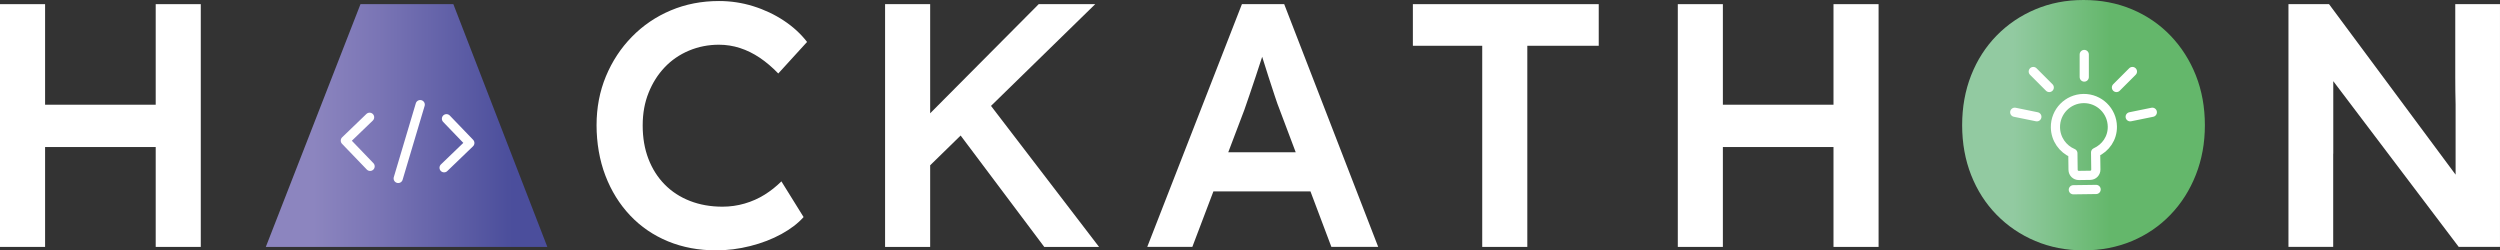
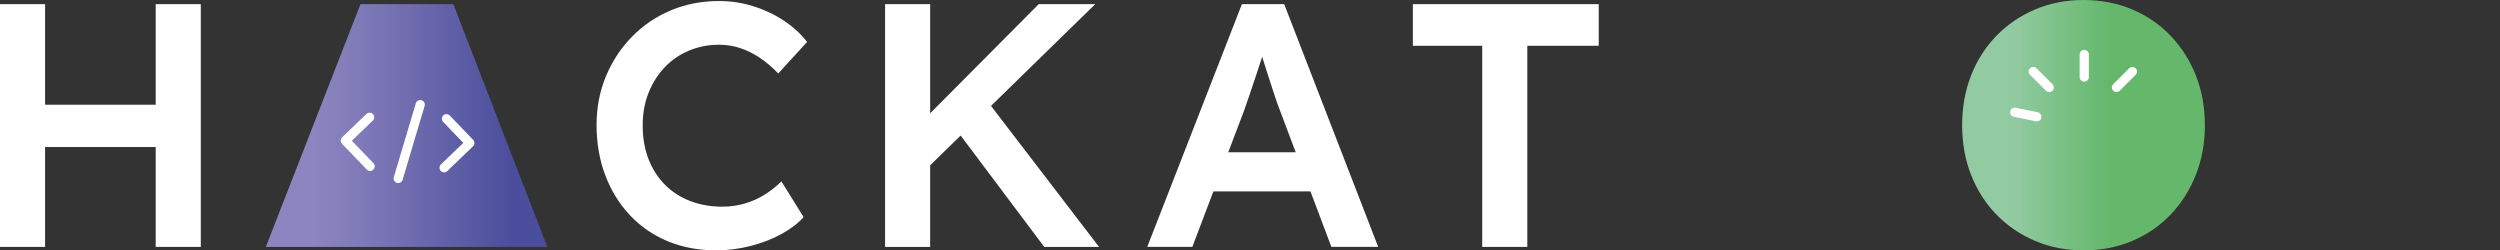
<svg xmlns="http://www.w3.org/2000/svg" id="Layer_2" data-name="Layer 2" width="1630.79" height="163.32" viewBox="0 0 1630.79 163.32">
  <rect x="0" y="0" width="1630.79" height="163.32" fill="#333333" stroke="none" />
  <defs>
    <linearGradient id="linear-gradient" x1="1279.94" y1="81.66" x2="1438.29" y2="81.66" gradientUnits="userSpaceOnUse">
      <stop offset=".21" stop-color="#92caa1" />
      <stop offset=".61" stop-color="#64b76b" />
    </linearGradient>
    <linearGradient id="linear-gradient-2" x1="173.4" y1="81.89" x2="357.03" y2="81.89" gradientUnits="userSpaceOnUse">
      <stop offset=".17" stop-color="#8c85bf" />
      <stop offset=".4" stop-color="#7a75b5" />
      <stop offset=".86" stop-color="#4c4f9c" />
      <stop offset=".88" stop-color="#4b4e9c" />
    </linearGradient>
  </defs>
  <g id="Layer_1-2" data-name="Layer 1">
    <g>
      <polygon points="101.57 68.31 29.41 68.31 29.41 2.71 0 2.71 0 161.06 29.41 161.06 29.41 95.91 101.57 95.91 101.57 161.06 130.97 161.06 130.97 2.71 101.57 2.71 101.57 68.31" fill="#fff" stroke-width="0" />
      <path d="M433.6,43.88c4.45-4.67,9.73-8.29,15.83-10.86,6.11-2.56,12.63-3.85,19.57-3.85,4.67,0,9.24.72,13.69,2.15,4.45,1.44,8.74,3.55,12.89,6.33,4.15,2.79,8.18,6.22,12.1,10.29l18.78-20.58c-4.07-5.28-9.13-9.91-15.16-13.91-6.03-3.99-12.67-7.13-19.91-9.39-7.24-2.26-14.7-3.39-22.39-3.39-11.31,0-21.79,2.04-31.44,6.11-9.65,4.07-18.1,9.8-25.33,17.19-7.24,7.39-12.89,15.99-16.97,25.79-4.07,9.8-6.11,20.44-6.11,31.9s1.92,22.89,5.77,32.91c3.85,10.03,9.24,18.7,16.17,26.01,6.93,7.32,15.16,12.93,24.66,16.85,9.5,3.92,19.98,5.88,31.44,5.88,7.39,0,14.82-.94,22.28-2.83,7.46-1.88,14.21-4.49,20.25-7.8,6.03-3.32,10.86-7.01,14.48-11.08l-14.48-23.3c-3.32,3.32-6.98,6.22-10.97,8.71-4,2.49-8.33,4.41-13.01,5.77-4.68,1.36-9.5,2.04-14.48,2.04-7.69,0-14.74-1.24-21.15-3.73-6.41-2.49-11.92-6.07-16.51-10.74-4.6-4.67-8.14-10.25-10.63-16.74-2.49-6.48-3.73-13.72-3.73-21.72s1.28-14.96,3.85-21.38c2.56-6.41,6.07-11.95,10.52-16.63Z" fill="#fff" stroke-width="0" />
      <polygon points="714.43 2.71 677.56 2.71 606.76 73.91 606.76 2.71 577.35 2.71 577.35 161.06 606.76 161.06 606.76 107.82 626.64 88.41 681.18 161.06 716.92 161.06 646.45 69.08 714.43 2.71" fill="#fff" stroke-width="0" />
      <path d="M810.12,2.71l-61.75,158.34h29.41l13.74-36.19h63.32l13.64,36.19h30.54L837.71,2.71h-27.6ZM801.22,99.3l10.48-27.6c1.05-3.02,2.22-6.41,3.51-10.18,1.28-3.77,2.6-7.69,3.96-11.76s2.64-7.99,3.85-11.76c.11-.33.21-.65.31-.97,1.19,3.92,2.51,8.13,3.99,12.62,1.51,4.6,2.9,8.86,4.18,12.78,1.28,3.92,2.3,6.79,3.05,8.6l10.66,28.28h-43.98Z" fill="#fff" stroke-width="0" />
      <polygon points="921.64 29.86 966.88 29.86 966.88 161.06 996.29 161.06 996.29 29.86 1042.88 29.86 1042.88 2.71 921.64 2.71 921.64 29.86" fill="#fff" stroke-width="0" />
-       <polygon points="1196.02 68.31 1123.86 68.31 1123.86 2.71 1094.46 2.71 1094.46 161.06 1123.86 161.06 1123.86 95.91 1196.02 95.91 1196.02 161.06 1225.43 161.06 1225.43 2.71 1196.02 2.71 1196.02 68.31" fill="#fff" stroke-width="0" />
      <path d="M1415.89,23.3c-7.09-7.39-15.46-13.12-25.11-17.19-9.65-4.07-20.21-6.11-31.67-6.11s-21.79,2.04-31.44,6.11c-9.65,4.07-18.06,9.77-25.22,17.08-7.16,7.32-12.71,15.95-16.63,25.9-3.92,9.95-5.88,20.81-5.88,32.57s1.96,22.62,5.88,32.57c3.92,9.95,9.46,18.59,16.63,25.9,7.16,7.32,15.57,13.01,25.22,17.08,9.65,4.07,20.13,6.11,31.44,6.11s22.02-2.04,31.67-6.11c9.65-4.07,18.02-9.8,25.11-17.19,7.09-7.39,12.59-16.06,16.51-26.01,3.92-9.95,5.88-20.73,5.88-32.35s-1.96-22.58-5.88-32.46c-3.92-9.88-9.43-18.51-16.51-25.9Z" fill="url(#linear-gradient)" stroke-width="0" />
      <polygon points="295.73 2.71 235.15 2.71 173.4 161.06 202.81 161.06 326.49 161.06 328.66 161.06 357.03 161.06 295.73 2.71" fill="url(#linear-gradient-2)" stroke-width="0" />
-       <path d="M1601.61,2.71v47.5c0,6.3.07,12.27.22,17.92v45.8L1519.27,2.71h-26.47v158.34h29.18v-60.78h.05v-47.33l81.83,108.11h26.92V2.71h-29.18Z" fill="#fff" stroke-width="0" />
      <g>
        <polyline points="241.09 76.5 225.27 91.73 241.42 108.51" fill="none" stroke="#fff" stroke-linecap="round" stroke-linejoin="round" stroke-width="6" />
        <polyline points="291.24 77.45 306.47 93.28 289.69 109.43" fill="none" stroke="#fff" stroke-linecap="round" stroke-linejoin="round" stroke-width="6" />
        <line x1="274.11" y1="68.25" x2="259.76" y2="116.4" fill="none" stroke="#fff" stroke-linecap="round" stroke-linejoin="round" stroke-width="6" />
      </g>
      <g>
-         <path d="M1352.47,123.78l14.86-.2M1340.79,83.08c-.14-10.26,8.07-18.68,18.32-18.81,10.26-.14,18.68,8.07,18.81,18.32.1,7.61-4.4,13.91-10.92,16.86l.15,11.14c.03,2.05-1.61,3.74-3.66,3.76l-7.43.1c-2.05.03-3.74-1.61-3.76-3.66l-.14-10.83c-6.6-2.78-11.27-9.26-11.37-16.88Z" fill="none" stroke="#fff" stroke-linecap="round" stroke-linejoin="round" stroke-width="6" />
        <line x1="1359.59" y1="35.54" x2="1359.59" y2="50.26" fill="none" stroke="#fff" stroke-linecap="round" stroke-linejoin="round" stroke-width="6" />
        <line x1="1326.34" y1="46.66" x2="1336.75" y2="57.07" fill="none" stroke="#fff" stroke-linecap="round" stroke-linejoin="round" stroke-width="6" />
        <line x1="1391.01" y1="46.66" x2="1380.6" y2="57.07" fill="none" stroke="#fff" stroke-linecap="round" stroke-linejoin="round" stroke-width="6" />
-         <line x1="1403.99" y1="73.23" x2="1389.56" y2="76.17" fill="none" stroke="#fff" stroke-linecap="round" stroke-linejoin="round" stroke-width="6" />
        <line x1="1314.25" y1="73.23" x2="1328.67" y2="76.17" fill="none" stroke="#fff" stroke-linecap="round" stroke-linejoin="round" stroke-width="6" />
      </g>
    </g>
  </g>
</svg>